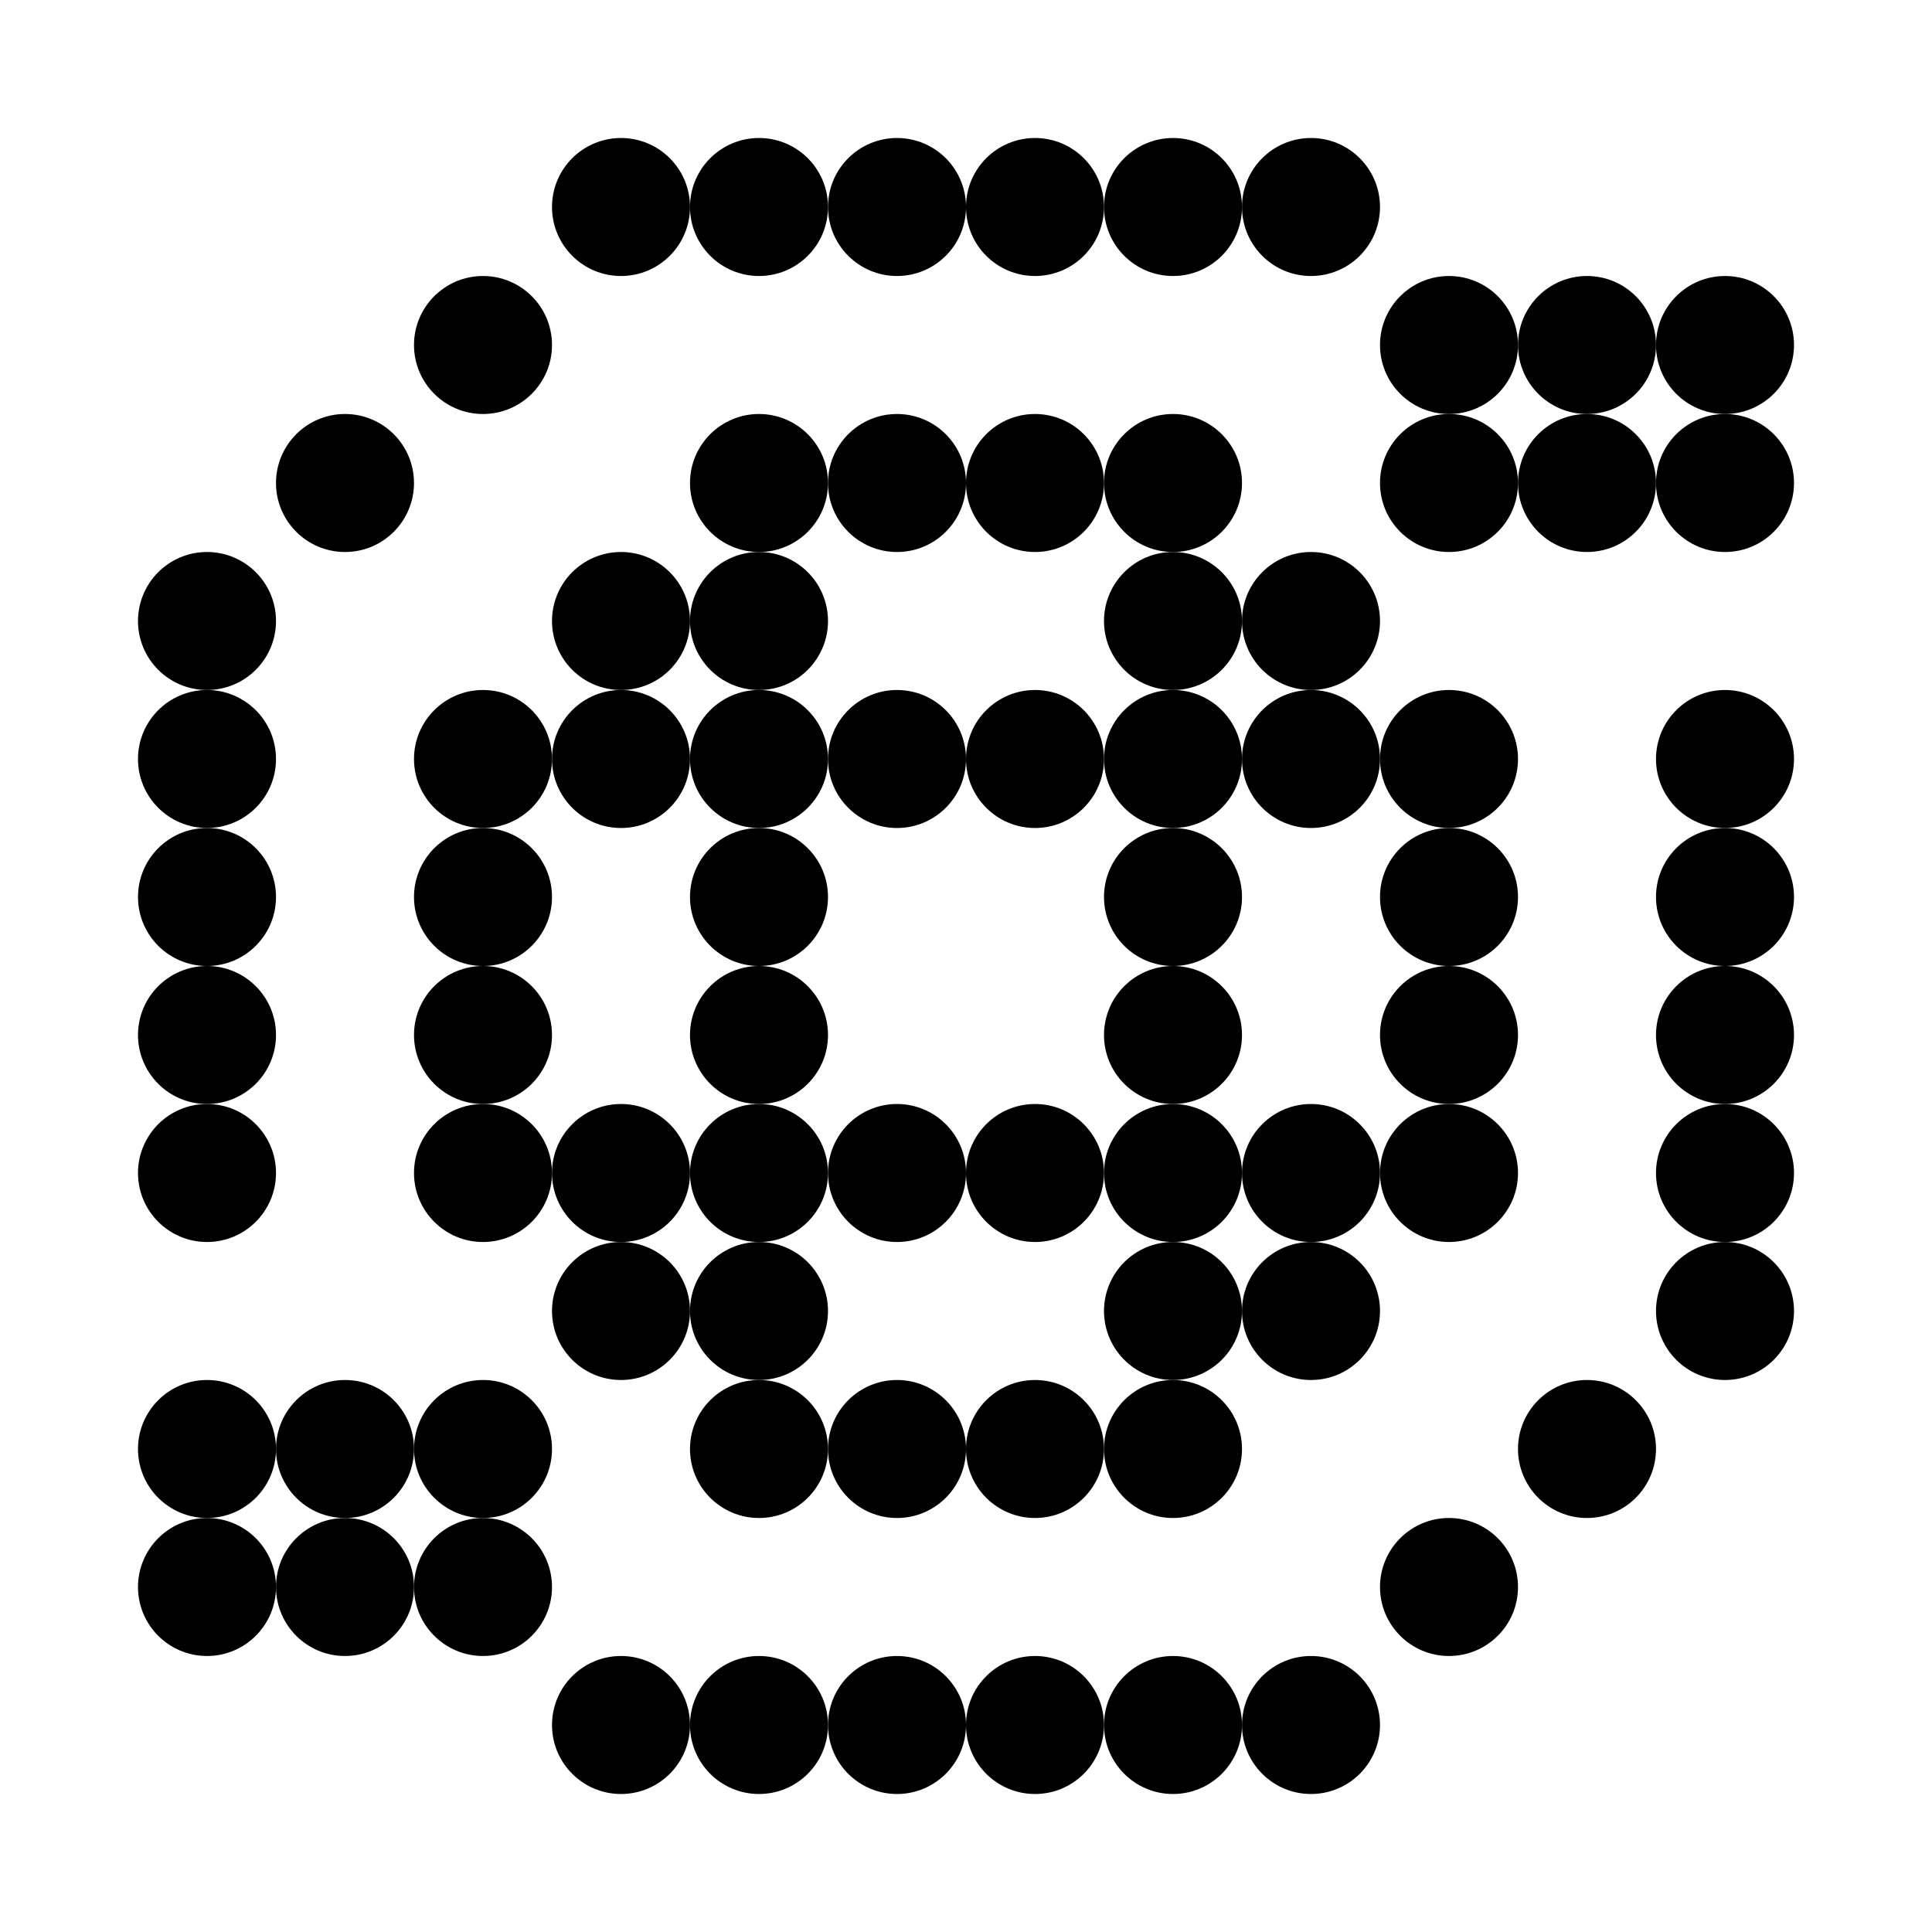
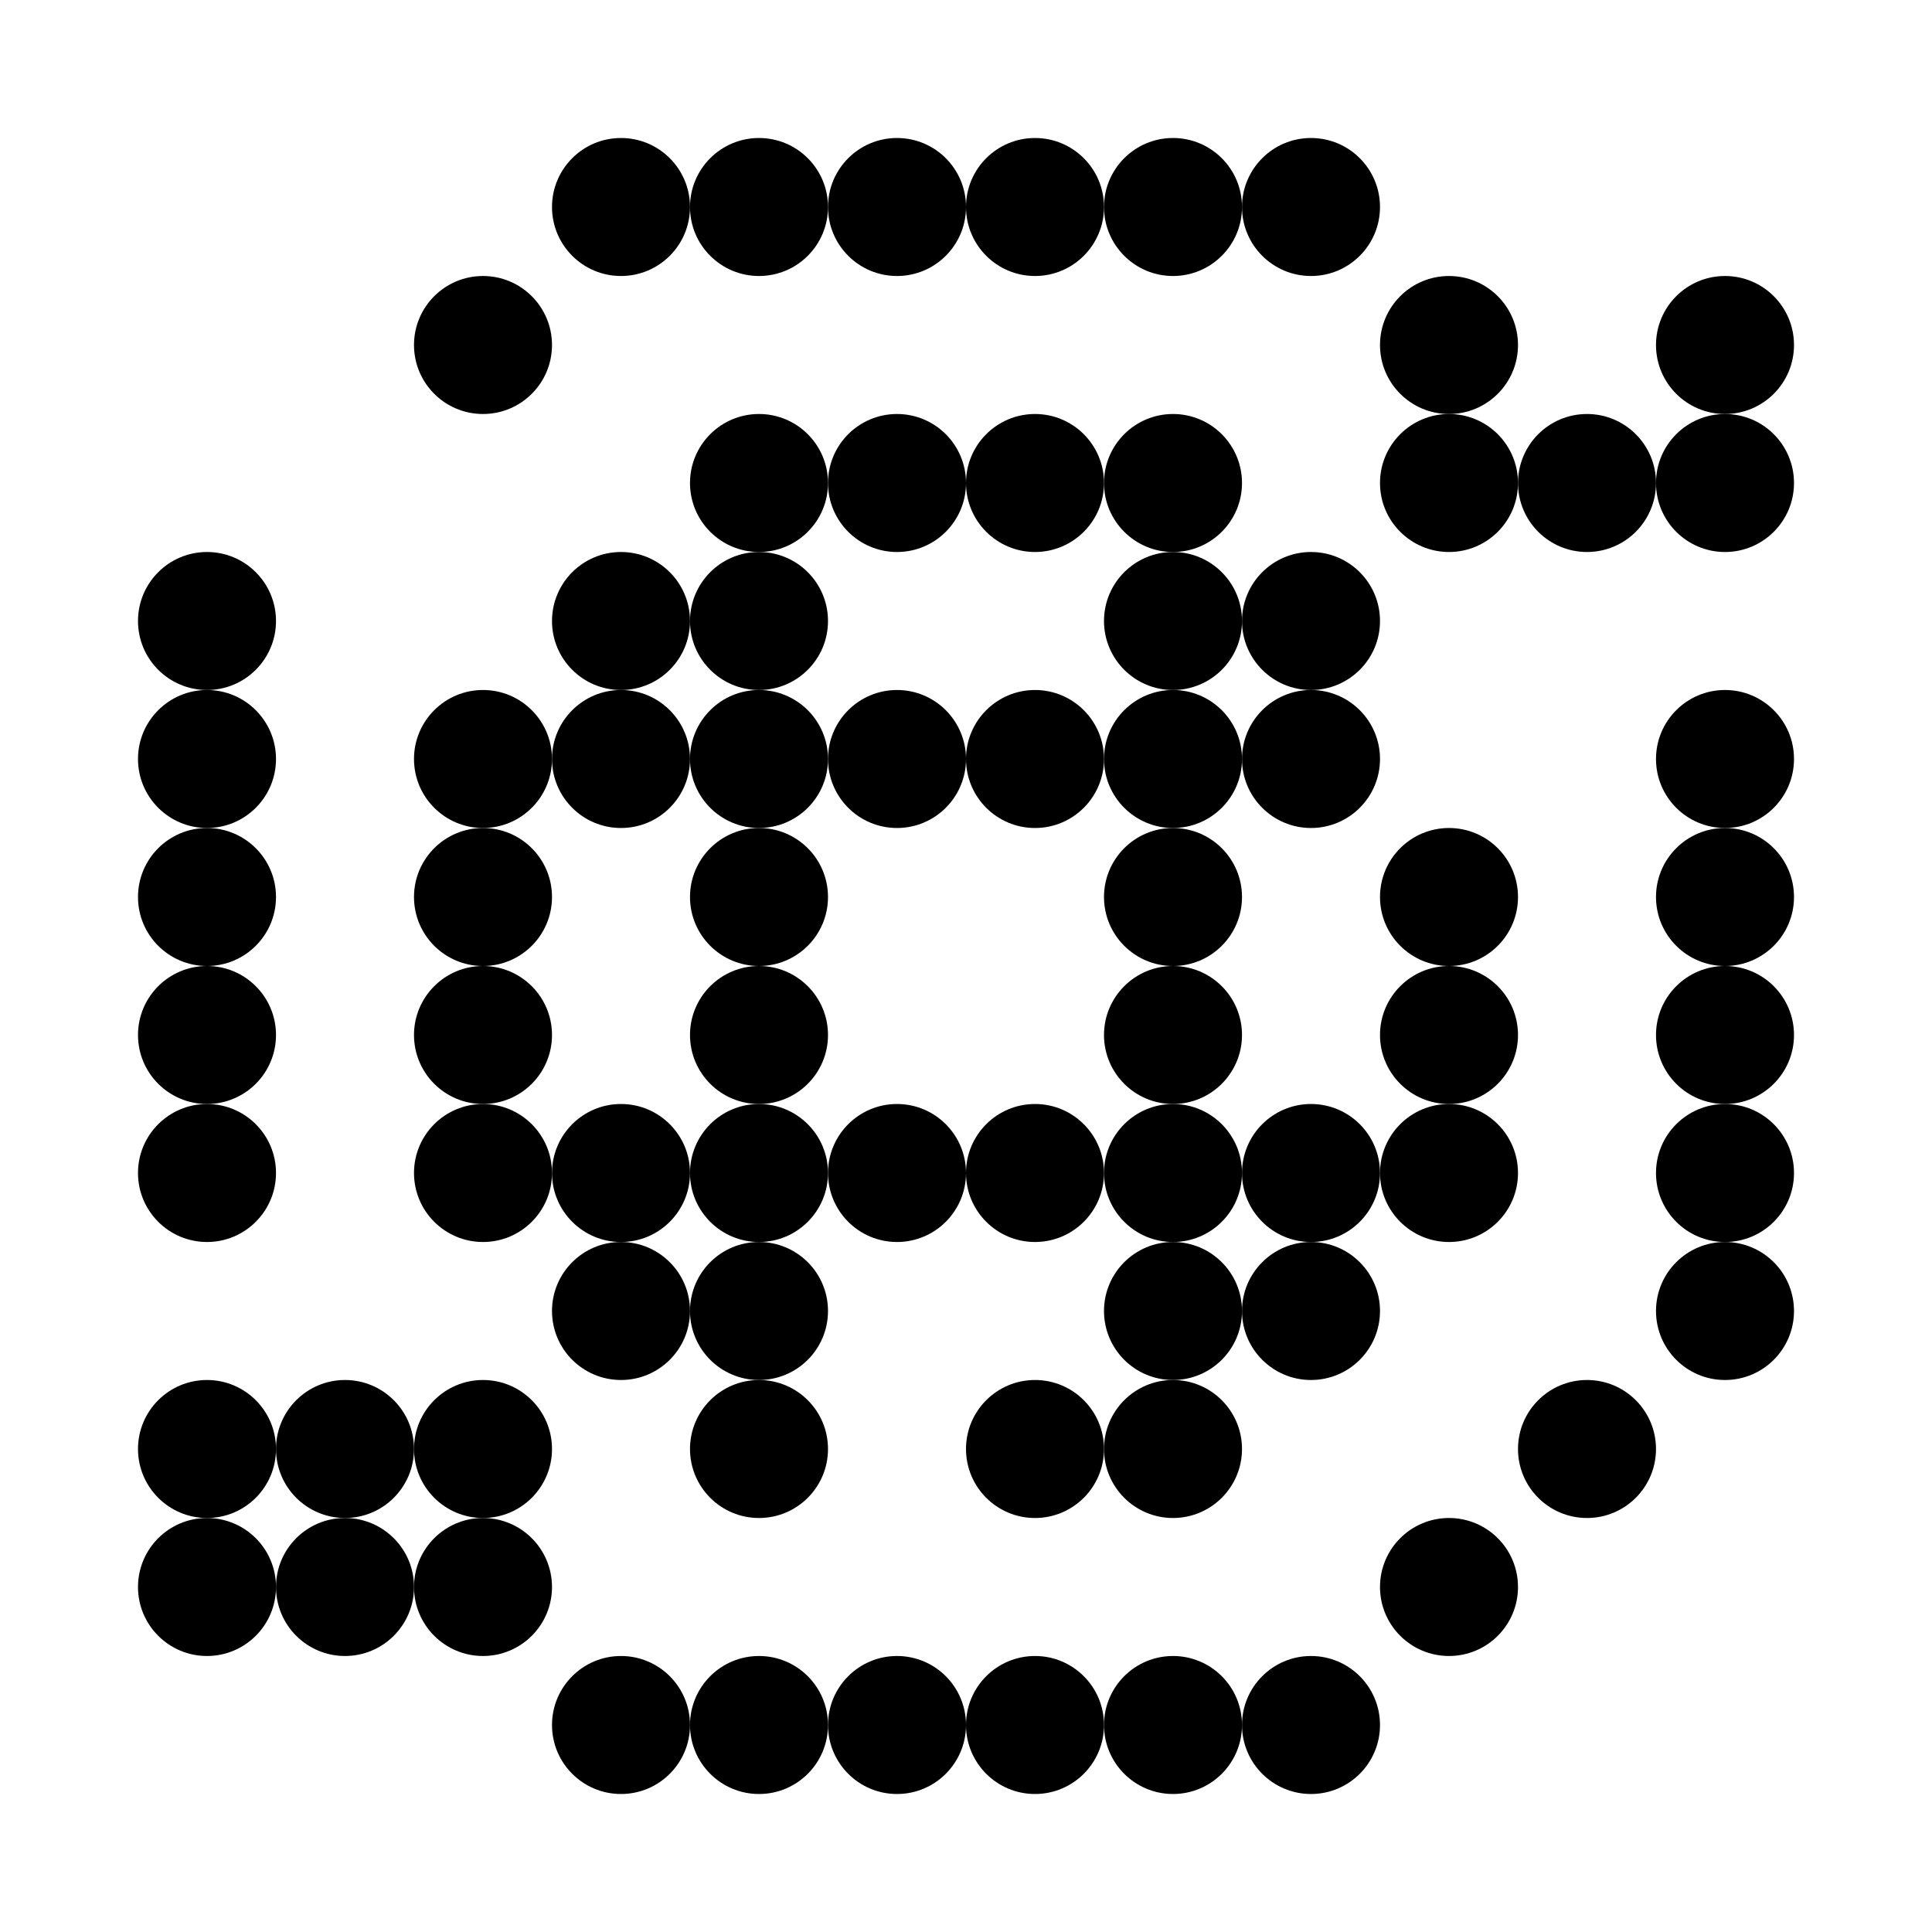
<svg xmlns="http://www.w3.org/2000/svg" width="420" height="420" viewBox="0 0 420 420" fill="none">
  <circle cx="135" cy="45" r="15" fill="black" />
  <circle cx="165" cy="45" r="15" fill="black" />
  <circle cx="195" cy="45" r="15" fill="black" />
  <circle cx="225" cy="45" r="15" fill="black" />
  <circle cx="255" cy="45" r="15" fill="black" />
  <circle cx="285" cy="45" r="15" fill="black" />
  <circle cx="105" cy="75" r="15" fill="black" />
  <circle cx="315" cy="75" r="15" fill="black" />
-   <circle cx="345" cy="75" r="15" fill="black" />
  <circle cx="375" cy="75" r="15" fill="black" />
-   <circle cx="75" cy="105" r="15" fill="black" />
  <circle cx="165" cy="105" r="15" fill="black" />
  <circle cx="195" cy="105" r="15" fill="black" />
  <circle cx="225" cy="105" r="15" fill="black" />
  <circle cx="255" cy="105" r="15" fill="black" />
  <circle cx="315" cy="105" r="15" fill="black" />
  <circle cx="345" cy="105" r="15" fill="black" />
  <circle cx="375" cy="105" r="15" fill="black" />
  <circle cx="45" cy="135" r="15" fill="black" />
  <circle cx="135" cy="135" r="15" fill="black" />
  <circle cx="165" cy="135" r="15" fill="black" />
  <circle cx="255" cy="135" r="15" fill="black" />
  <circle cx="285" cy="135" r="15" fill="black" />
  <circle cx="45" cy="165" r="15" fill="black" />
  <circle cx="105" cy="165" r="15" fill="black" />
  <circle cx="135" cy="165" r="15" fill="black" />
  <circle cx="165" cy="165" r="15" fill="black" />
  <circle cx="195" cy="165" r="15" fill="black" />
  <circle cx="225" cy="165" r="15" fill="black" />
  <circle cx="255" cy="165" r="15" fill="black" />
  <circle cx="285" cy="165" r="15" fill="black" />
-   <circle cx="315" cy="165" r="15" fill="black" />
  <circle cx="375" cy="165" r="15" fill="black" />
  <circle cx="45" cy="195" r="15" fill="black" />
  <circle cx="105" cy="195" r="15" fill="black" />
  <circle cx="165" cy="195" r="15" fill="black" />
  <circle cx="255" cy="195" r="15" fill="black" />
  <circle cx="315" cy="195" r="15" fill="black" />
  <circle cx="375" cy="195" r="15" fill="black" />
  <circle cx="45" cy="225" r="15" fill="black" />
  <circle cx="105" cy="225" r="15" fill="black" />
  <circle cx="165" cy="225" r="15" fill="black" />
  <circle cx="255" cy="225" r="15" fill="black" />
  <circle cx="315" cy="225" r="15" fill="black" />
  <circle cx="375" cy="225" r="15" fill="black" />
  <circle cx="45" cy="255" r="15" fill="black" />
  <circle cx="105" cy="255" r="15" fill="black" />
  <circle cx="135" cy="255" r="15" fill="black" />
  <circle cx="165" cy="255" r="15" fill="black" />
  <circle cx="195" cy="255" r="15" fill="black" />
  <circle cx="225" cy="255" r="15" fill="black" />
  <circle cx="255" cy="255" r="15" fill="black" />
  <circle cx="285" cy="255" r="15" fill="black" />
  <circle cx="315" cy="255" r="15" fill="black" />
  <circle cx="375" cy="255" r="15" fill="black" />
  <circle cx="135" cy="285" r="15" fill="black" />
  <circle cx="165" cy="285" r="15" fill="black" />
  <circle cx="255" cy="285" r="15" fill="black" />
  <circle cx="285" cy="285" r="15" fill="black" />
  <circle cx="375" cy="285" r="15" fill="black" />
  <circle cx="45" cy="315" r="15" fill="black" />
  <circle cx="75" cy="315" r="15" fill="black" />
  <circle cx="105" cy="315" r="15" fill="black" />
  <circle cx="165" cy="315" r="15" fill="black" />
-   <circle cx="195" cy="315" r="15" fill="black" />
  <circle cx="225" cy="315" r="15" fill="black" />
  <circle cx="255" cy="315" r="15" fill="black" />
  <circle cx="345" cy="315" r="15" fill="black" />
  <circle cx="45" cy="345" r="15" fill="black" />
  <circle cx="75" cy="345" r="15" fill="black" />
  <circle cx="105" cy="345" r="15" fill="black" />
  <circle cx="315" cy="345" r="15" fill="black" />
  <circle cx="135" cy="375" r="15" fill="black" />
  <circle cx="165" cy="375" r="15" fill="black" />
  <circle cx="195" cy="375" r="15" fill="black" />
  <circle cx="225" cy="375" r="15" fill="black" />
  <circle cx="255" cy="375" r="15" fill="black" />
  <circle cx="285" cy="375" r="15" fill="black" />
</svg>